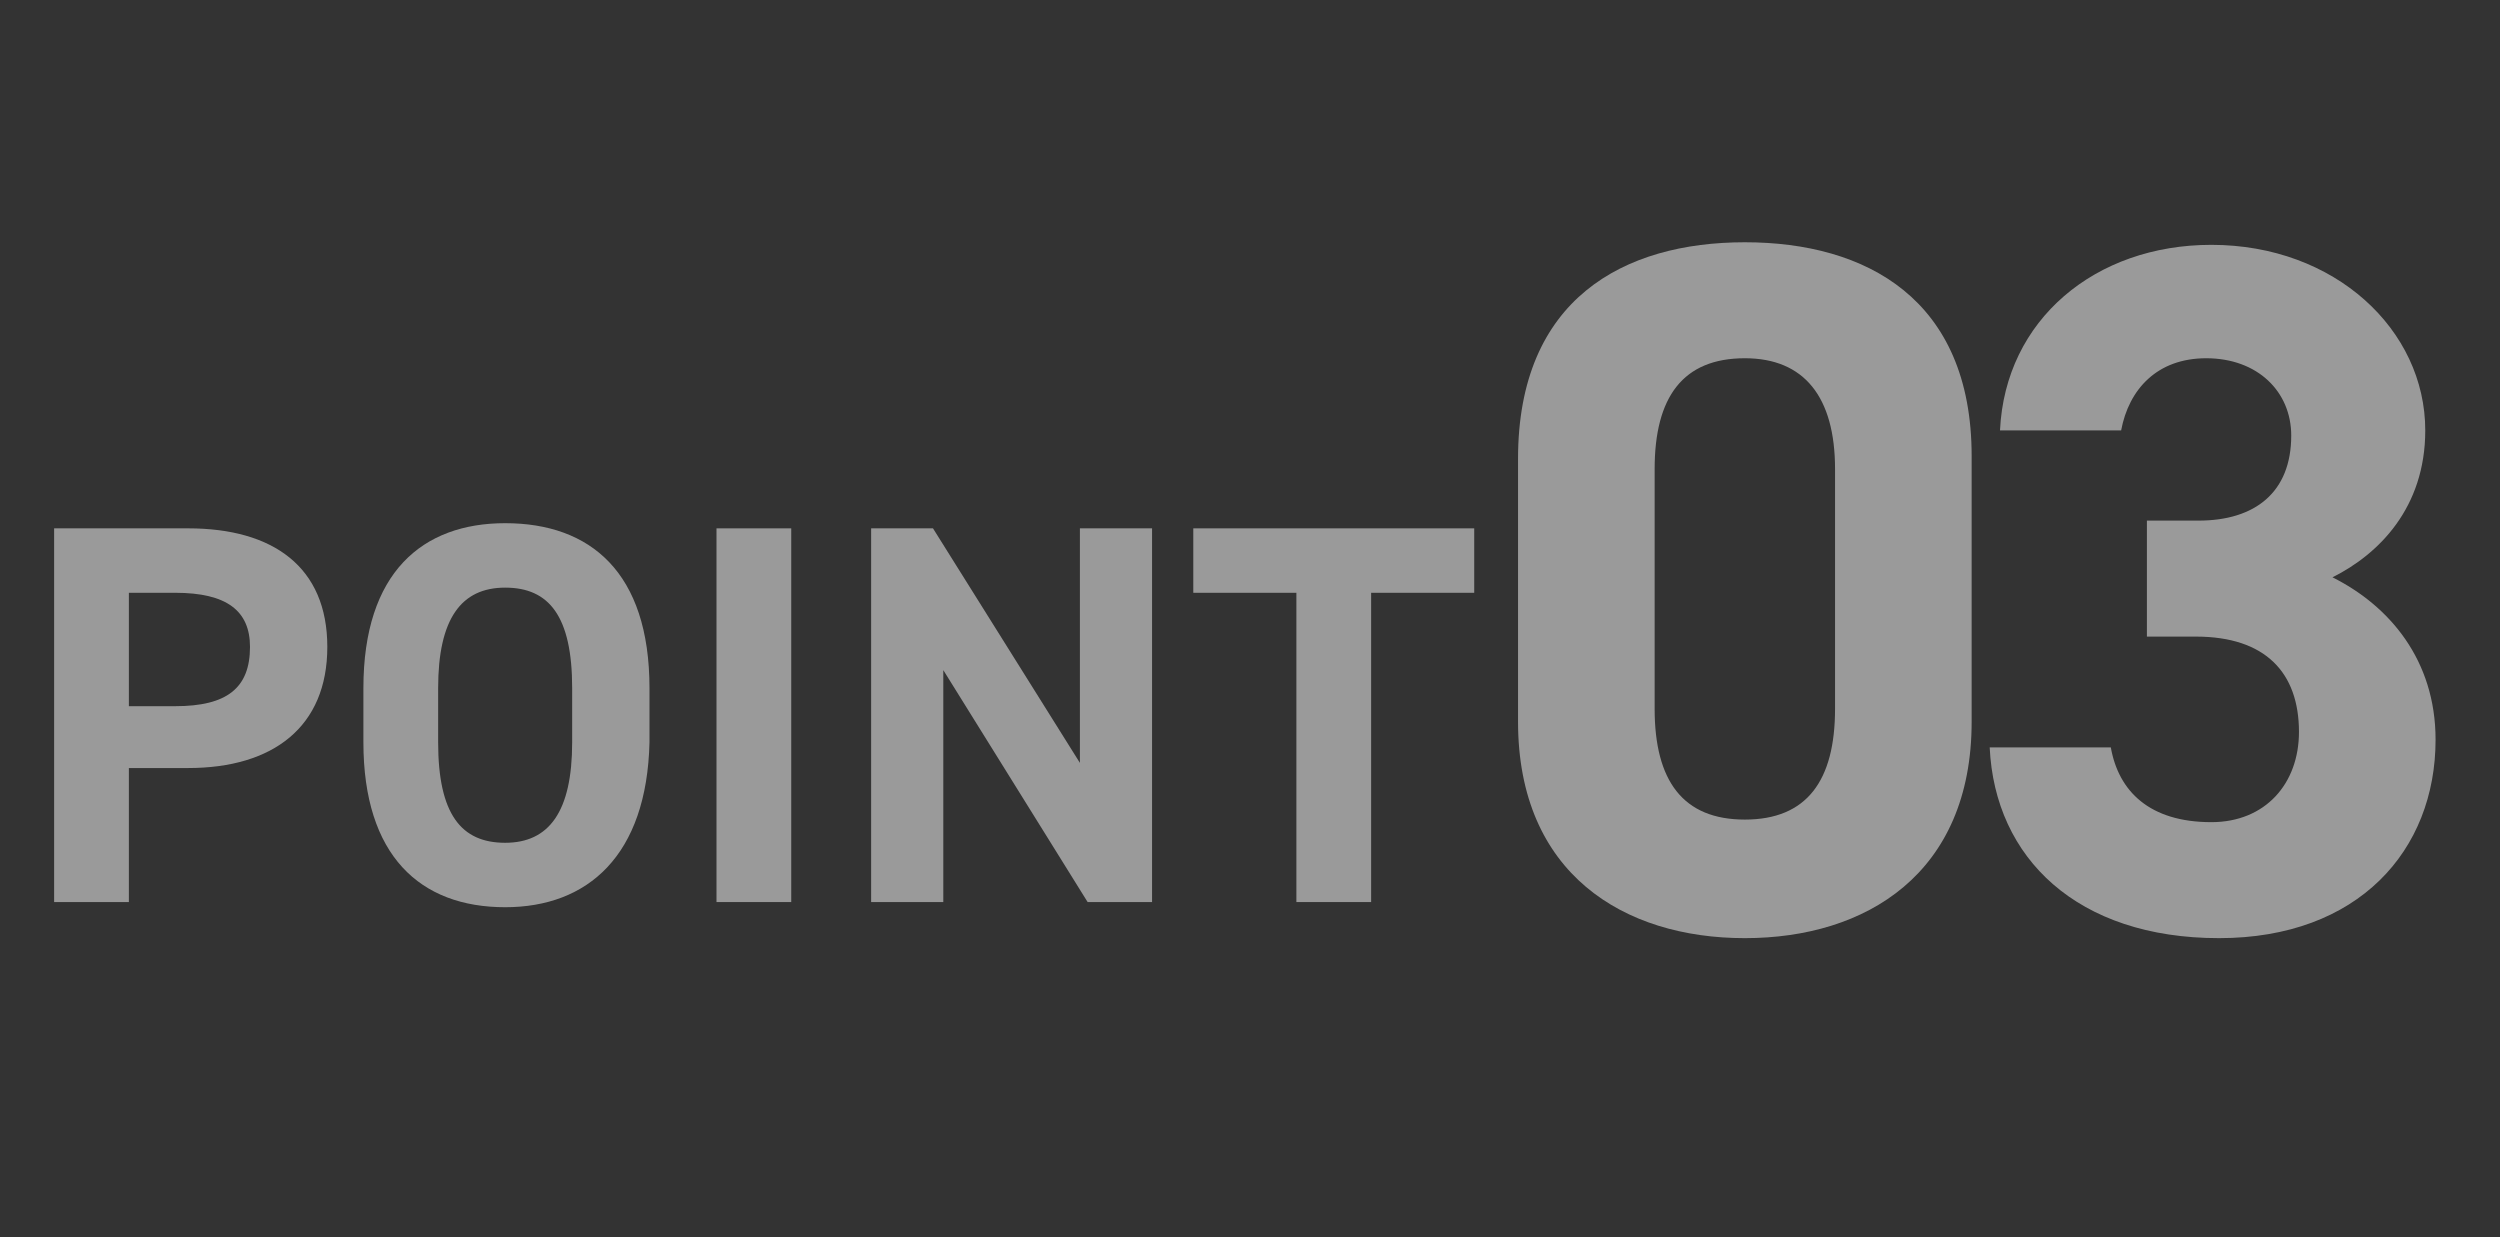
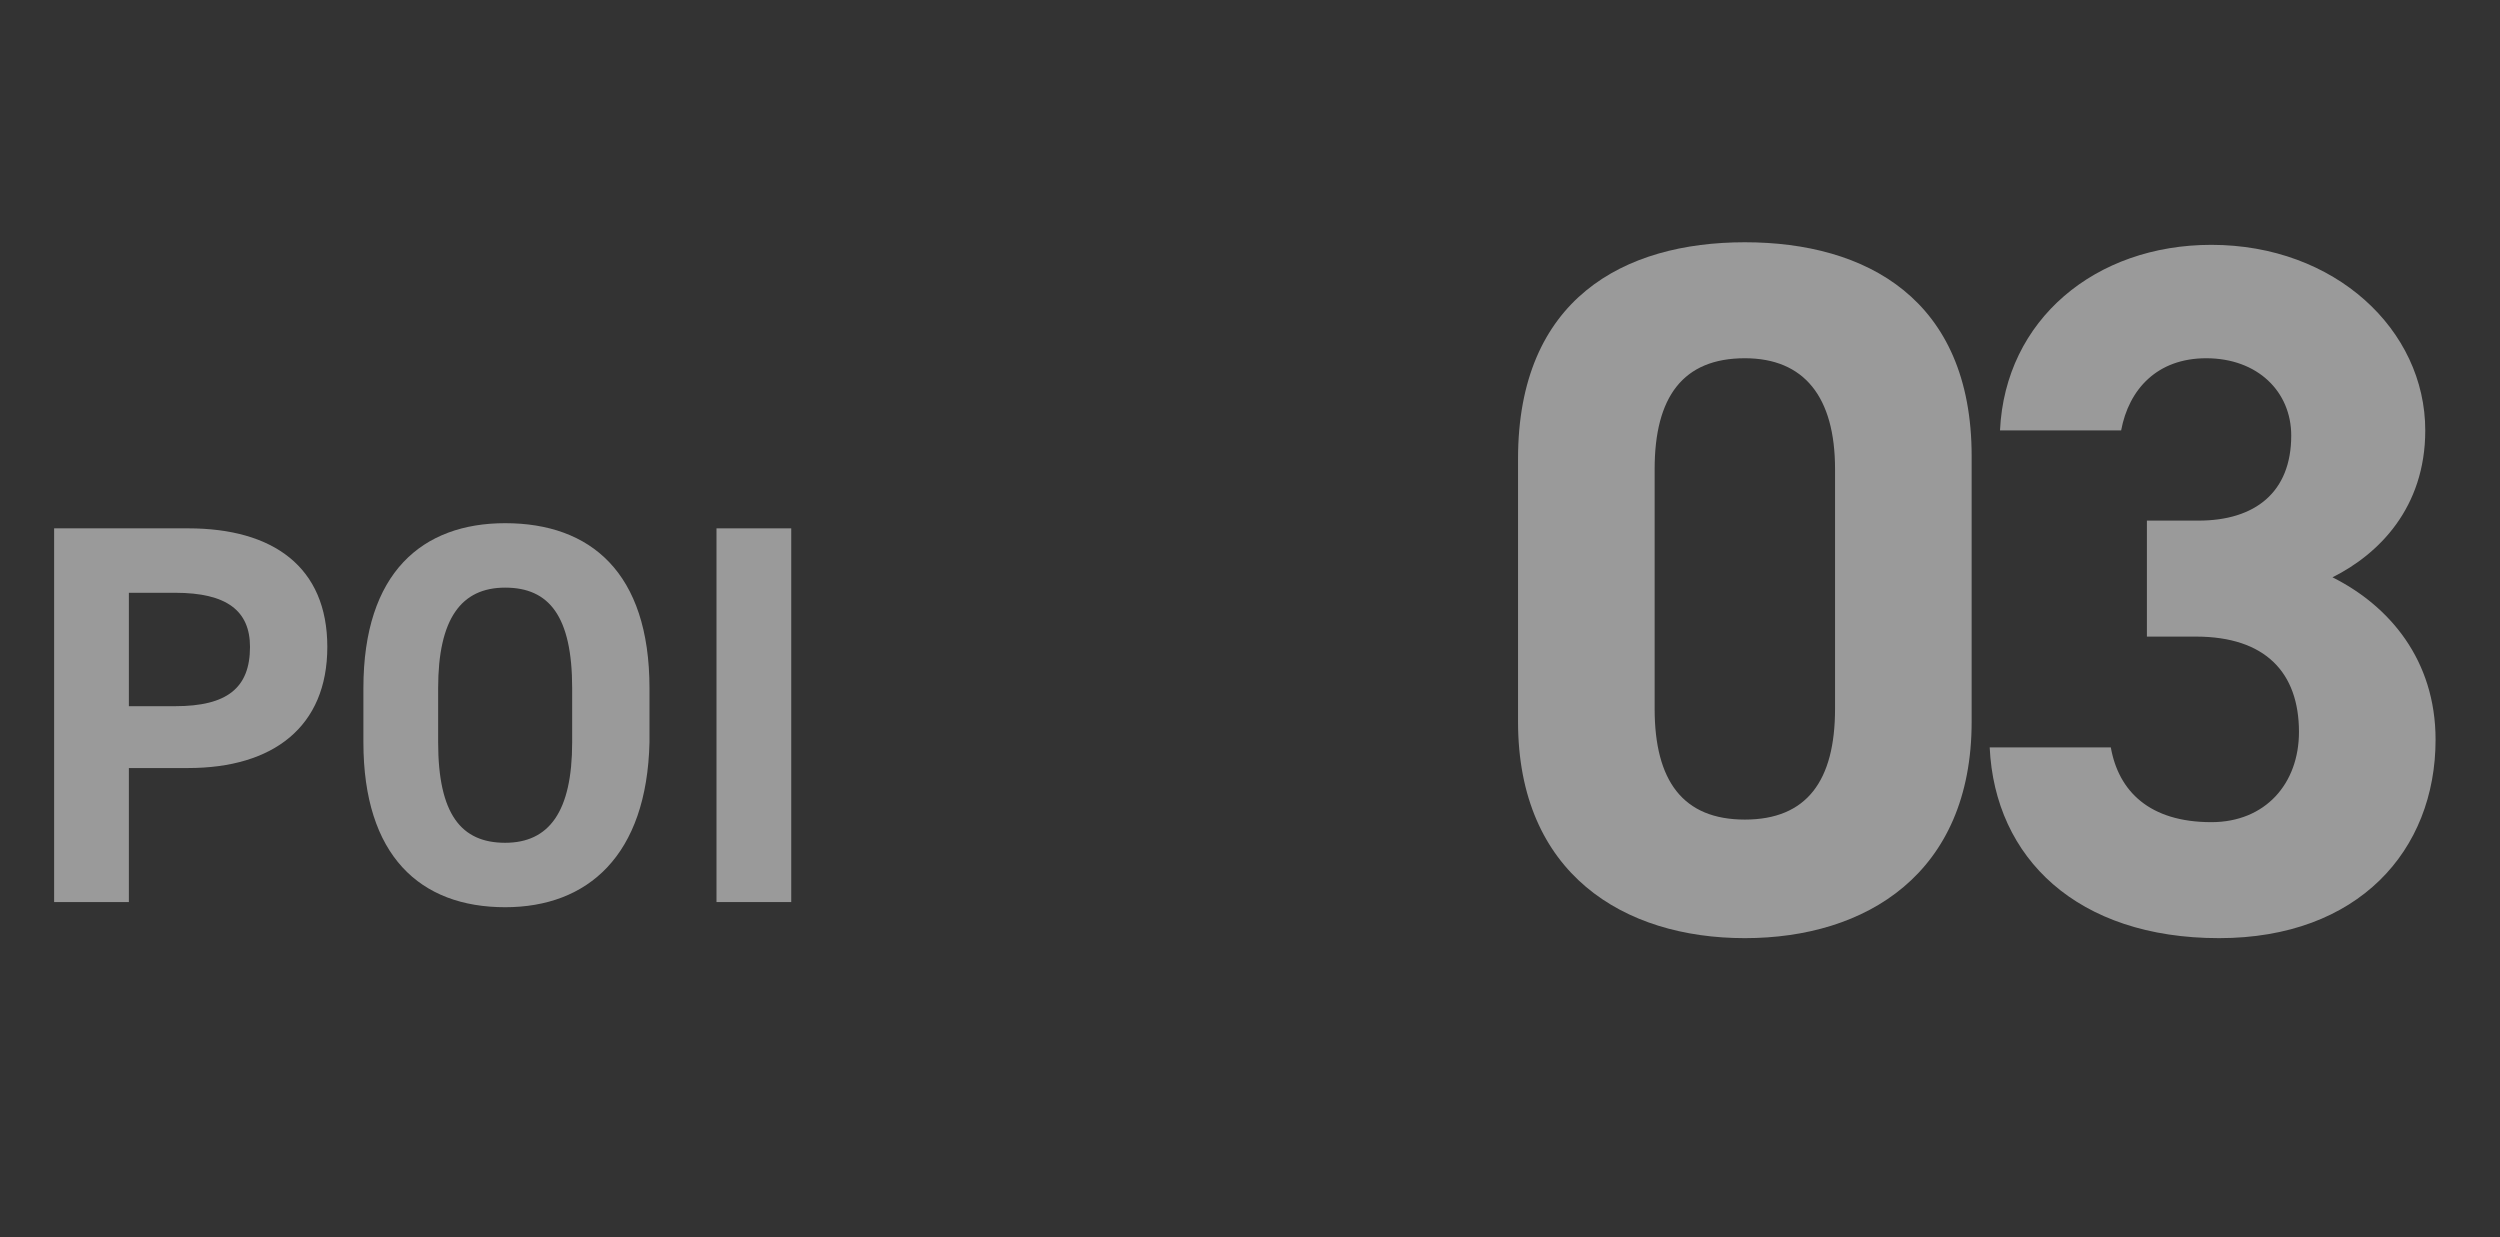
<svg xmlns="http://www.w3.org/2000/svg" version="1.1" id="レイヤー_1" x="0px" y="0px" viewBox="0 0 97 48" style="enable-background:new 0 0 97 48;" xml:space="preserve">
  <rect x="0" y="0" width="97" height="48" fill="#333333" stroke="none" />
  <style type="text/css">
	.st0{opacity:0.505;}
	.st1{enable-background:new    ;}
	.st2{fill:#FFFFFF;}
</style>
  <g id="グループ_1457" transform="translate(-262 -2970)" class="st0">
    <g class="st1">
      <path class="st2" d="M267,2999.9v5.1h-2.9v-14.5h5.2c3.3,0,5.4,1.5,5.4,4.6c0,3.1-2.1,4.7-5.4,4.7H267z M268.8,2997.4    c2,0,2.9-0.7,2.9-2.3c0-1.4-0.9-2.1-2.9-2.1H267v4.4H268.8z" />
      <path class="st2" d="M281.6,3005.2c-3.3,0-5.5-2-5.5-6.4v-2.1c0-4.5,2.3-6.4,5.5-6.4c3.3,0,5.6,1.9,5.6,6.4v2.1    C287.1,3003.2,284.8,3005.2,281.6,3005.2z M279,2998.8c0,2.8,0.9,3.9,2.6,3.9s2.6-1.2,2.6-3.9v-2.1c0-2.8-0.9-3.9-2.6-3.9    s-2.6,1.2-2.6,3.9V2998.8z" />
      <path class="st2" d="M292.7,3005h-2.9v-14.5h2.9V3005z" />
-       <path class="st2" d="M306.7,2990.5v14.5h-2.5l-5.6-9v9h-2.8v-14.5h2.4l5.7,9.1v-9.1H306.7z" />
-       <path class="st2" d="M319.2,2990.5v2.5h-4v12h-2.9v-12h-4v-2.5H319.2z" />
    </g>
    <g class="st1">
      <path class="st2" d="M338.5,2998c0,5.9-4.1,8.4-8.8,8.4s-8.8-2.5-8.8-8.4v-10.2c0-6.2,4.1-8.4,8.8-8.4s8.8,2.2,8.8,8.3V2998z     M329.7,2983.9c-2.4,0-3.5,1.5-3.5,4.3v9.3c0,2.8,1.1,4.3,3.5,4.3c2.4,0,3.5-1.5,3.5-4.3v-9.3    C333.2,2985.4,332,2983.9,329.7,2983.9z" />
      <path class="st2" d="M345.4,2990.2h1.9c2.2,0,3.6-1.1,3.6-3.3c0-1.7-1.3-3-3.3-3c-1.9,0-3,1.2-3.3,2.8h-4.7    c0.2-4.3,3.7-7.2,8.2-7.2c4.8,0,8.3,3.3,8.3,7.2c0,3-1.8,4.8-3.6,5.7c2.2,1.1,4,3.2,4,6.3c0,4.3-3,7.7-8.4,7.7    c-5.5,0-8.7-3.1-8.9-7.4h4.7c0.3,1.7,1.5,2.9,3.9,2.9c2.1,0,3.4-1.5,3.4-3.5c0-2.3-1.3-3.7-4-3.7h-1.9V2990.2z" />
    </g>
  </g>
</svg>